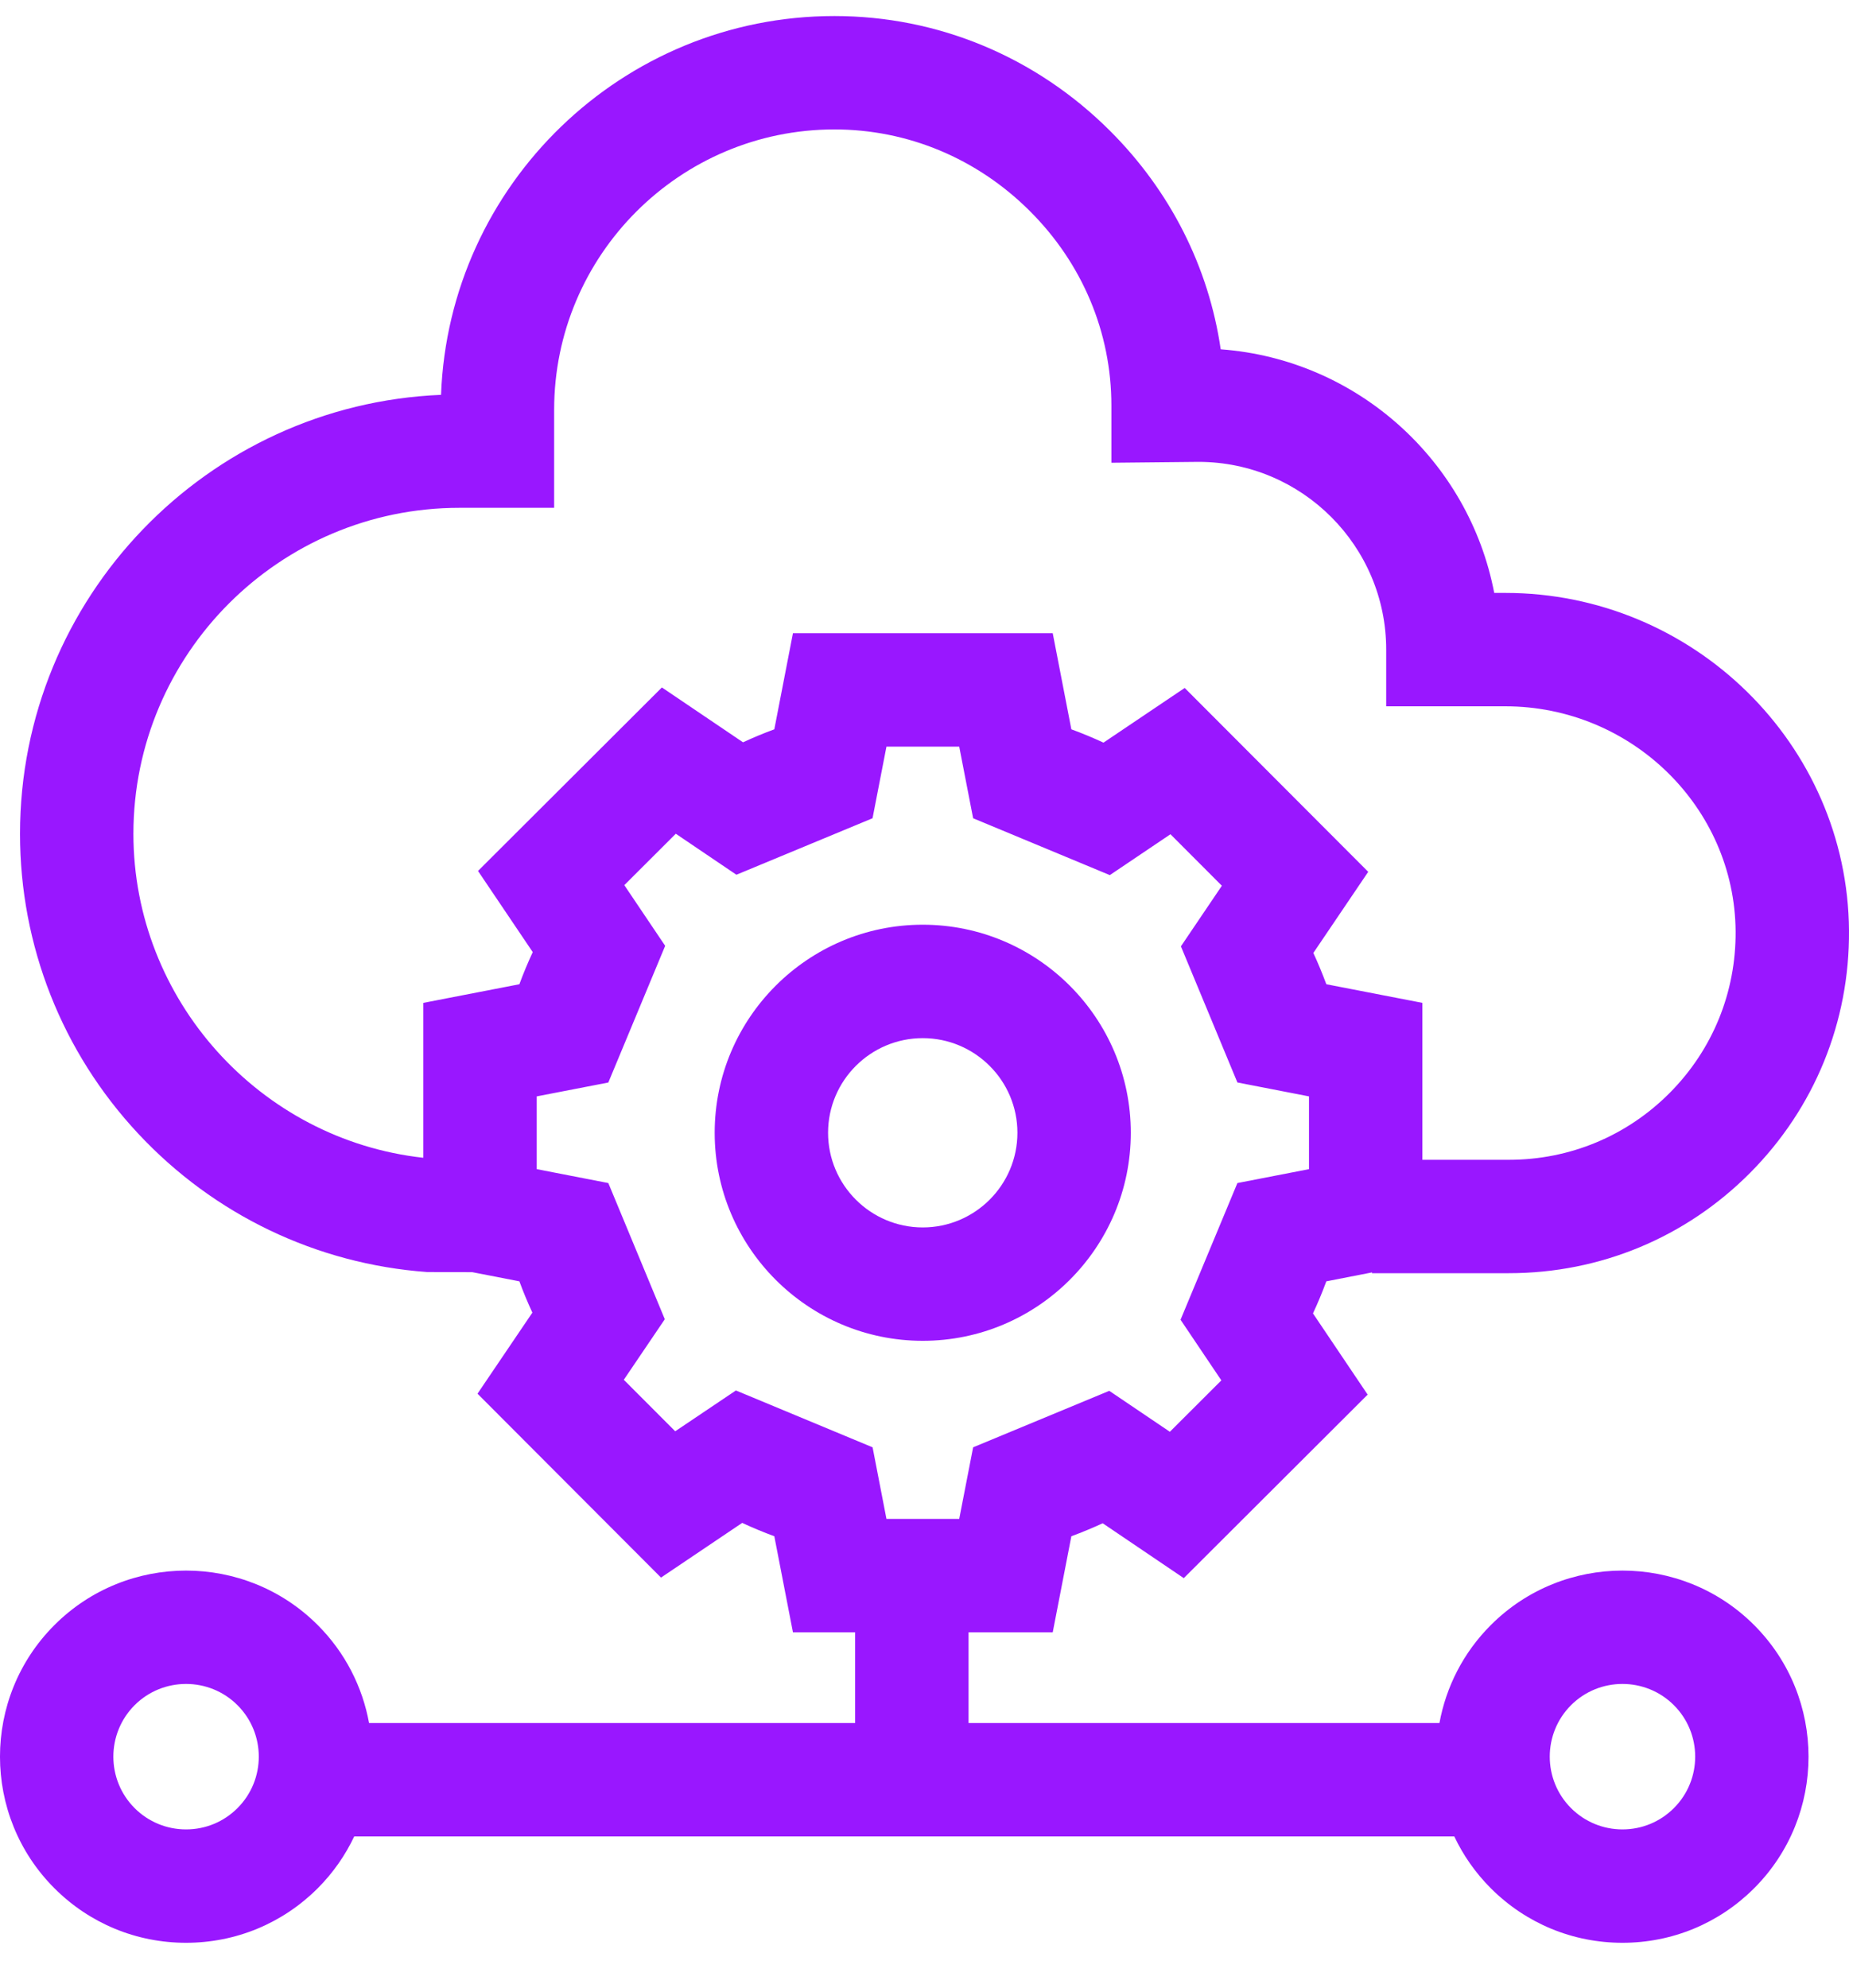
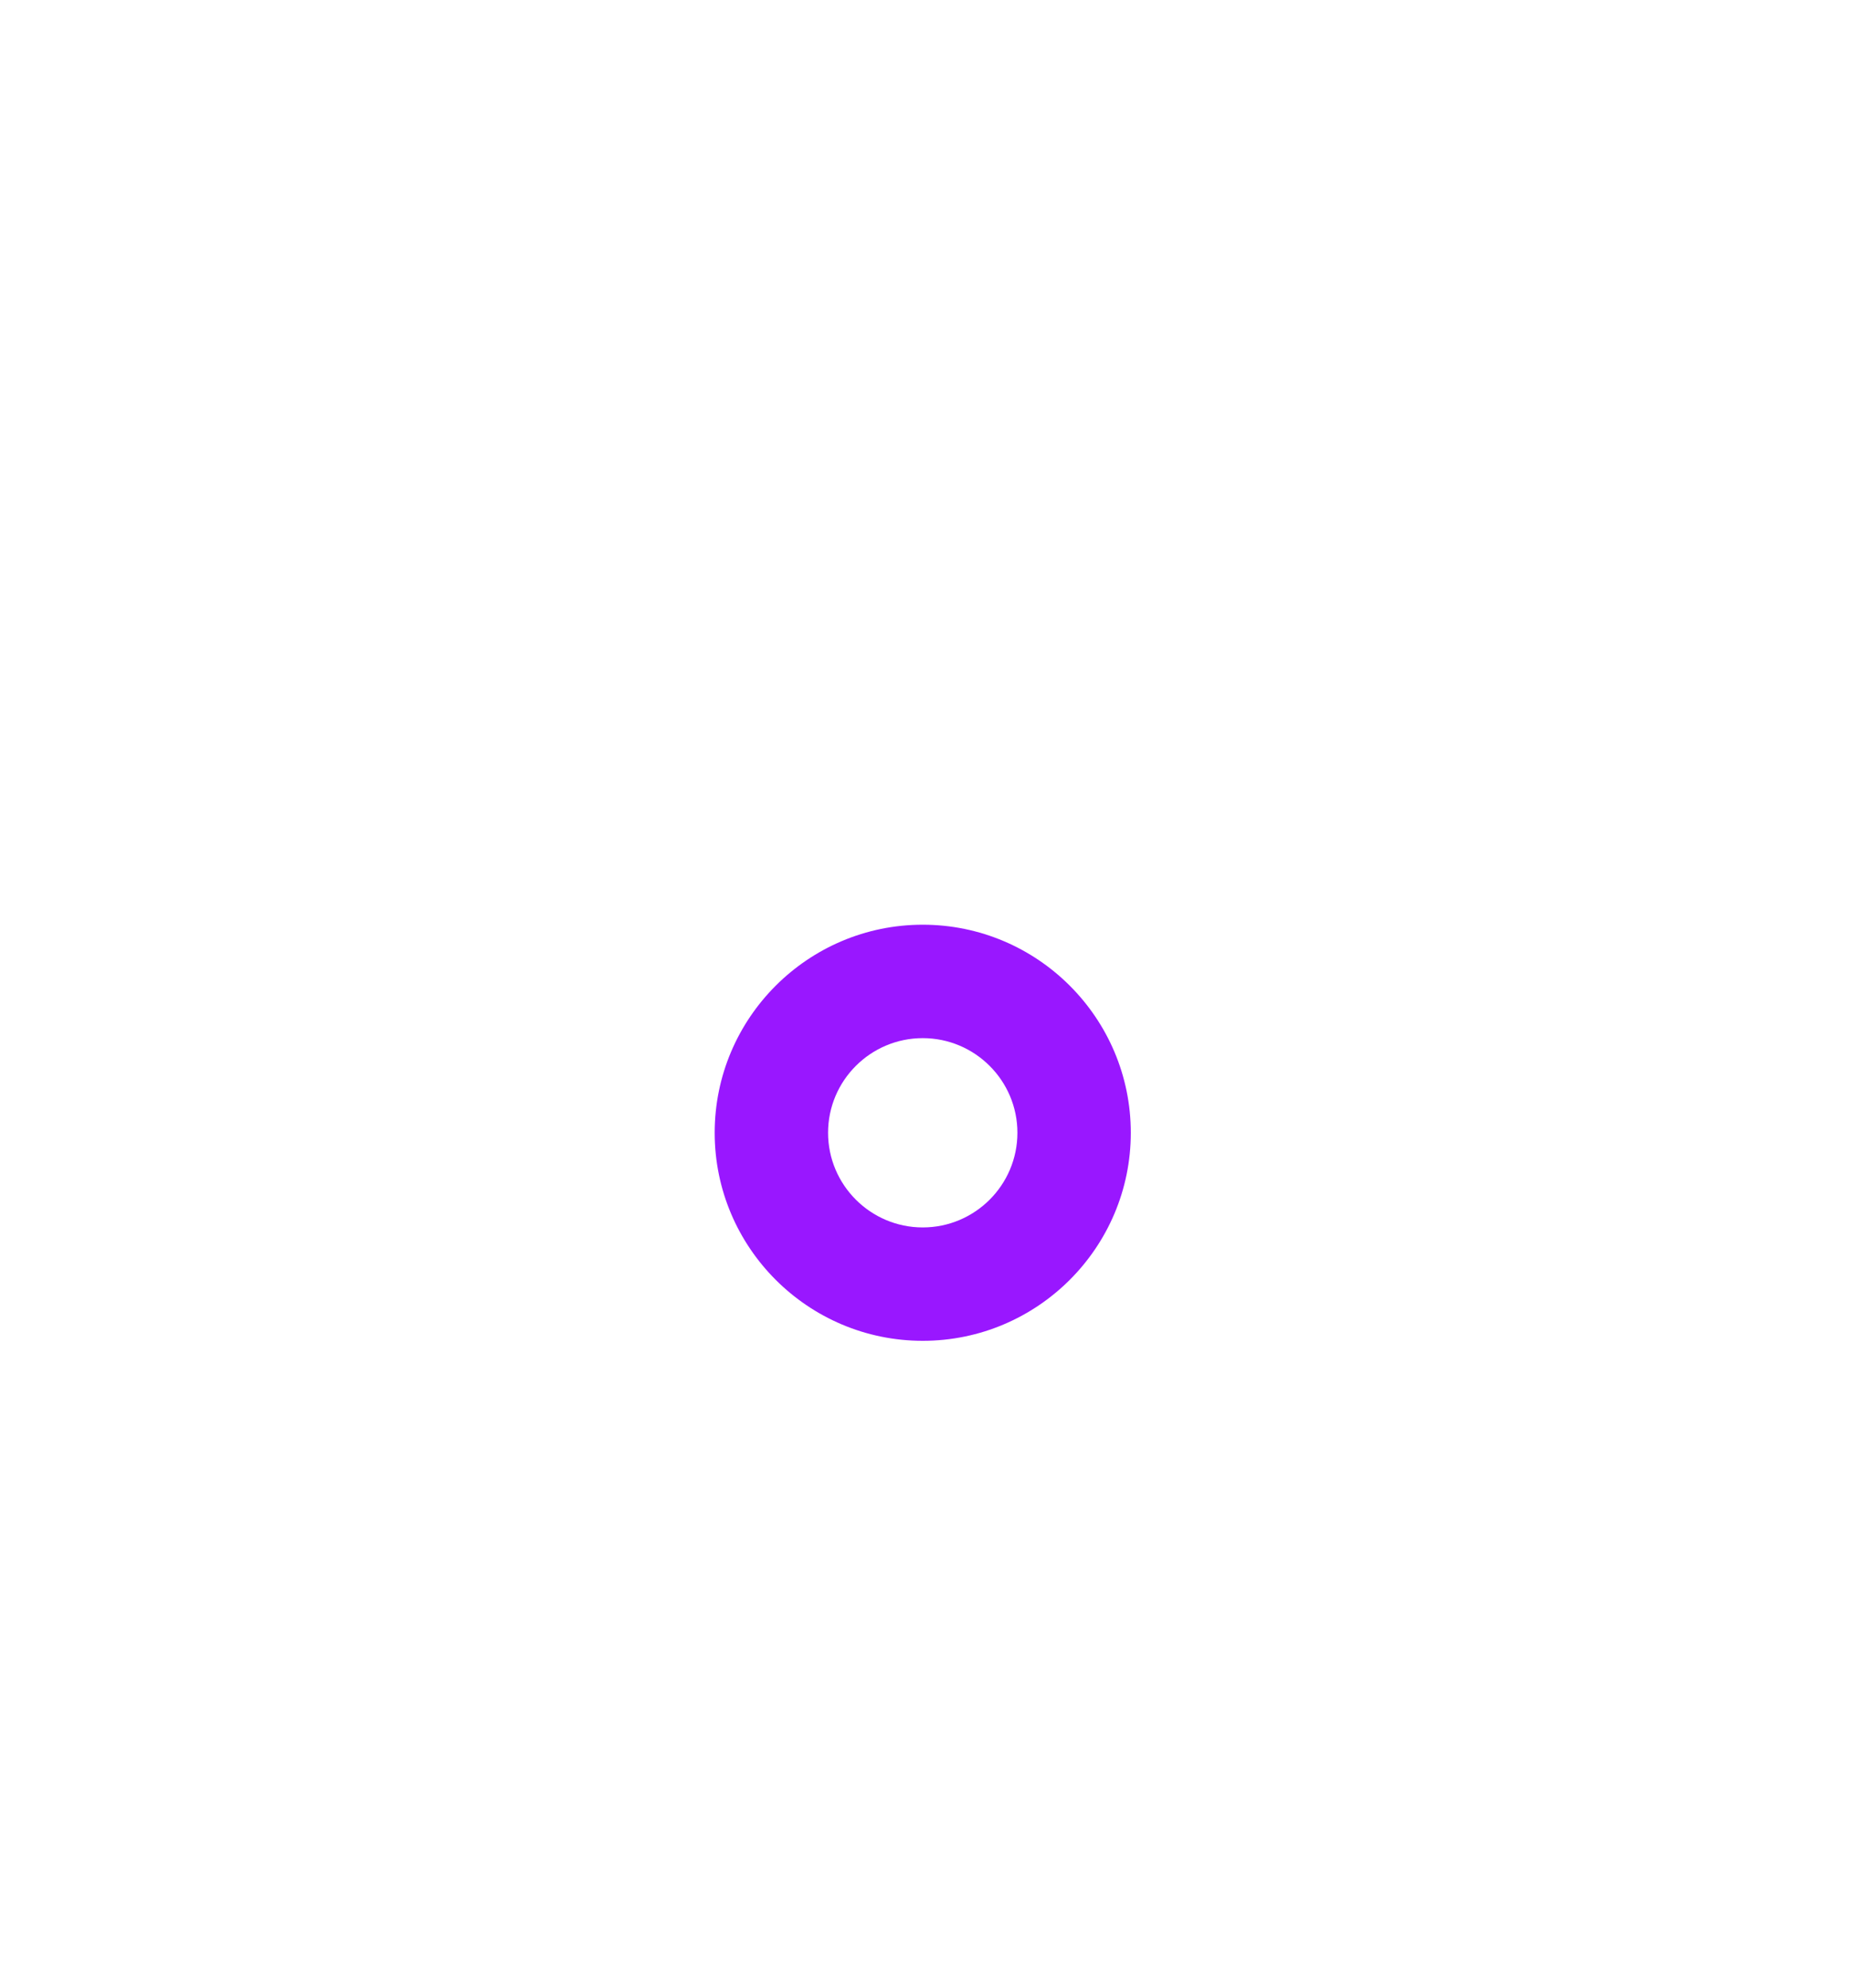
<svg xmlns="http://www.w3.org/2000/svg" width="40" height="43" viewBox="0 0 40 43" fill="none">
  <path d="M24.463 24.506C24.463 22.024 22.444 20.005 19.962 20.005C17.48 20.005 15.461 22.024 15.461 24.506C15.461 26.988 17.48 29.007 19.962 29.007C22.444 29.007 24.463 26.988 24.463 24.506ZM17.914 24.506C17.914 23.377 18.833 22.459 19.962 22.459C21.091 22.459 22.01 23.377 22.01 24.506C22.01 25.636 21.091 26.554 19.962 26.554C18.833 26.554 17.914 25.635 17.914 24.506Z" fill="#9917FF" />
-   <path d="M32.252 35.156C31.652 35.755 31.282 36.499 31.14 37.276H20.953V35.313H22.774L23.177 33.235C23.407 33.15 23.633 33.056 23.855 32.954L25.609 34.141L29.587 30.171L28.404 28.414C28.51 28.187 28.606 27.955 28.693 27.72L29.682 27.527V27.544H32.641C34.617 27.544 36.472 26.772 37.864 25.37C39.256 23.968 40.014 22.107 40 20.13C39.97 16.103 36.634 12.827 32.564 12.827H32.325C31.779 9.973 29.365 7.774 26.408 7.557C26.148 5.778 25.318 4.13 24.007 2.824C22.404 1.227 20.289 0.347 18.051 0.347C13.463 0.347 9.71 3.994 9.541 8.542C4.483 8.751 0.433 12.931 0.433 18.039C0.433 20.456 1.341 22.759 2.989 24.524C4.629 26.281 6.848 27.344 9.237 27.519L10.217 27.522L11.236 27.72C11.32 27.949 11.414 28.175 11.517 28.397L10.33 30.151L14.3 34.129L16.056 32.946C16.284 33.052 16.516 33.148 16.751 33.235L17.154 35.313H18.499V37.276H7.984C7.842 36.499 7.472 35.755 6.873 35.156C5.303 33.585 2.748 33.585 1.178 35.156C-0.393 36.726 -0.393 39.281 1.178 40.851C1.938 41.611 2.949 42.03 4.025 42.03C5.101 42.03 6.112 41.611 6.873 40.851C7.208 40.515 7.471 40.135 7.663 39.729H31.461C31.653 40.135 31.916 40.515 32.252 40.851C33.012 41.611 34.023 42.03 35.099 42.03C36.175 42.03 37.186 41.611 37.947 40.851C39.517 39.281 39.517 36.726 37.947 35.156C36.377 33.585 33.822 33.585 32.252 35.156ZM11.236 21.293L9.157 21.696V25.047C5.62 24.656 2.886 21.628 2.886 18.039C2.886 14.15 6.05 10.986 9.938 10.986H11.988V8.864C11.988 5.52 14.708 2.8 18.051 2.8C19.635 2.8 21.135 3.426 22.275 4.562C23.415 5.697 24.043 7.193 24.043 8.772V10.011L25.932 9.992C28.169 9.995 29.988 11.816 29.988 14.054V15.28H32.564C35.292 15.28 37.527 17.464 37.547 20.148C37.556 21.466 37.051 22.707 36.123 23.642C35.195 24.576 33.959 25.091 32.641 25.091H30.771V21.696L28.693 21.293C28.608 21.064 28.515 20.838 28.412 20.616L29.599 18.861L25.629 14.883L23.872 16.066C23.645 15.961 23.413 15.864 23.177 15.778L22.774 13.699H17.154L16.751 15.778C16.522 15.862 16.296 15.956 16.074 16.059L14.319 14.872L10.341 18.842L11.525 20.598C11.419 20.826 11.322 21.058 11.236 21.293ZM15.92 30.081L14.607 30.964L13.495 29.85L14.382 28.54L13.16 25.594L11.611 25.293V23.719L13.16 23.419L14.39 20.462L13.506 19.149L14.62 18.037L15.931 18.924L18.876 17.702L19.177 16.152H20.751L21.052 17.702L24.009 18.932L25.321 18.048L26.433 19.162L25.547 20.473L26.769 23.418L28.318 23.719V25.293L26.769 25.594L25.539 28.551L26.422 29.863L25.308 30.975L23.997 30.089L21.052 31.311L20.751 32.86H19.177L18.877 31.311L15.92 30.081ZM5.138 39.116C4.841 39.413 4.446 39.577 4.025 39.577C3.605 39.577 3.209 39.413 2.912 39.116C2.299 38.502 2.299 37.504 2.912 36.89C3.219 36.583 3.622 36.43 4.025 36.43C4.428 36.43 4.831 36.583 5.138 36.89C5.752 37.504 5.752 38.502 5.138 39.116ZM36.212 39.116C35.915 39.413 35.52 39.577 35.099 39.577C34.679 39.577 34.284 39.413 33.986 39.116C33.373 38.502 33.373 37.504 33.986 36.89C34.293 36.583 34.696 36.43 35.099 36.43C35.502 36.43 35.905 36.583 36.212 36.89C36.826 37.504 36.826 38.502 36.212 39.116Z" fill="#9917FF" />
</svg>